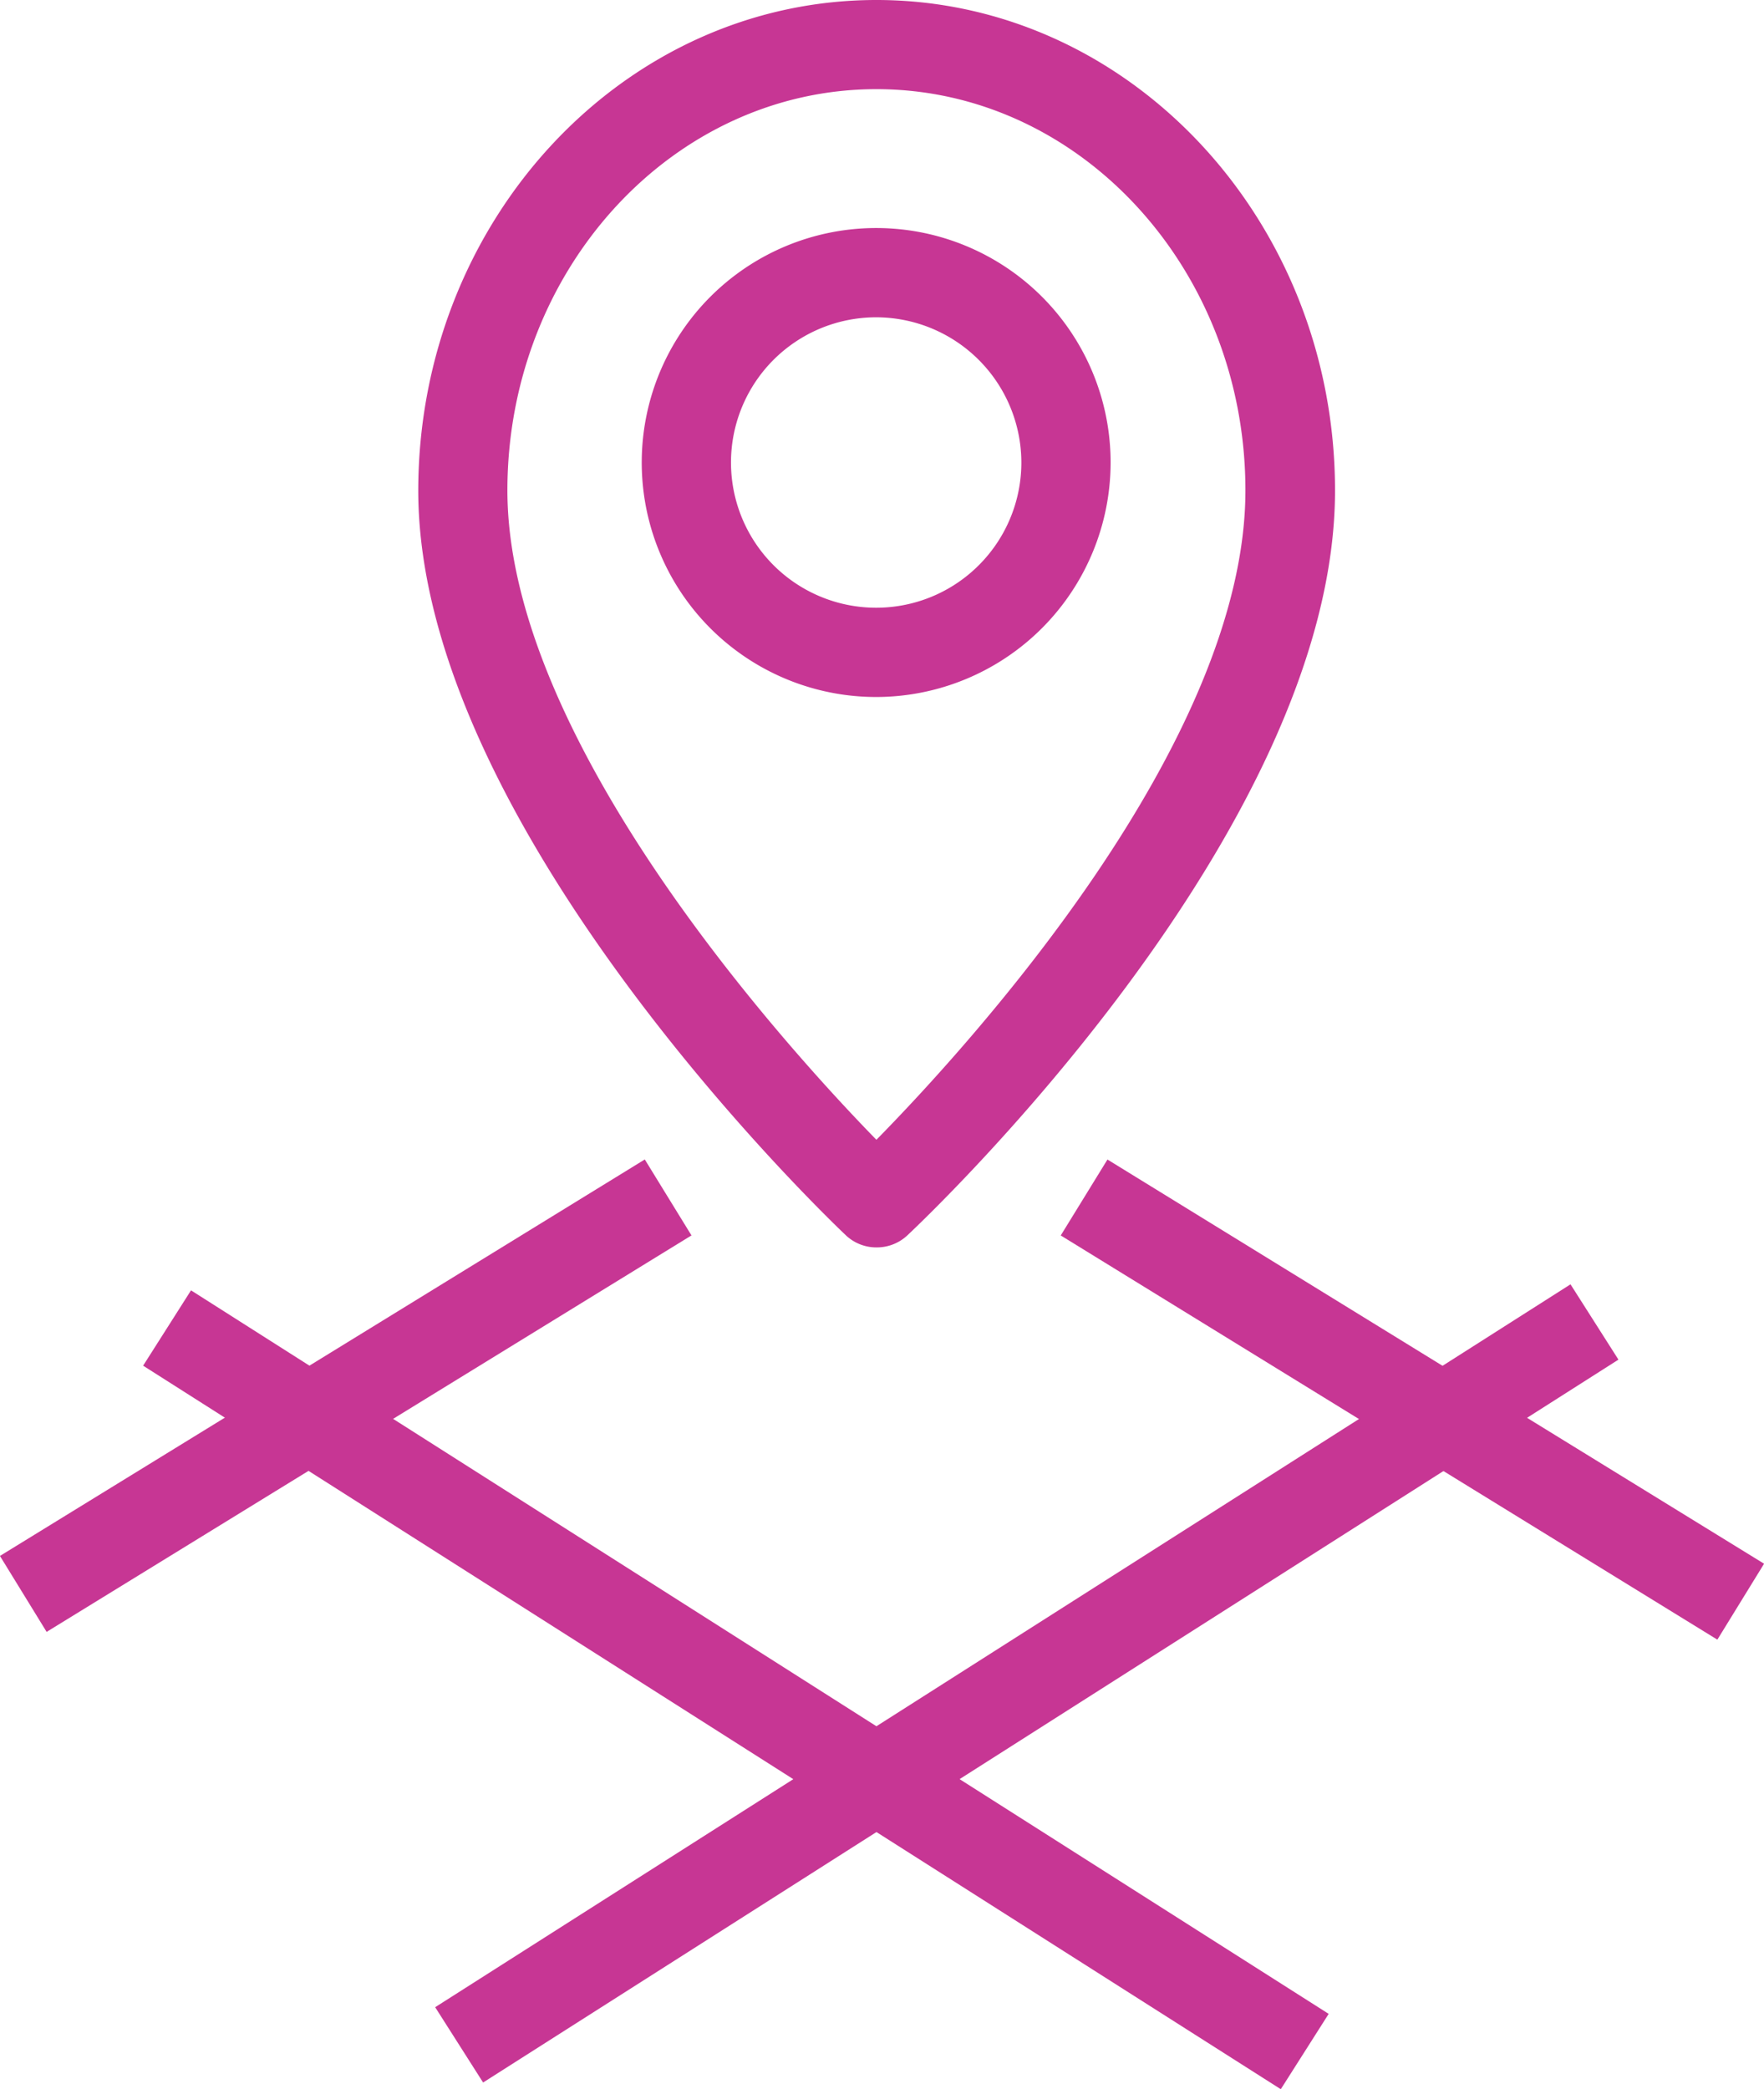
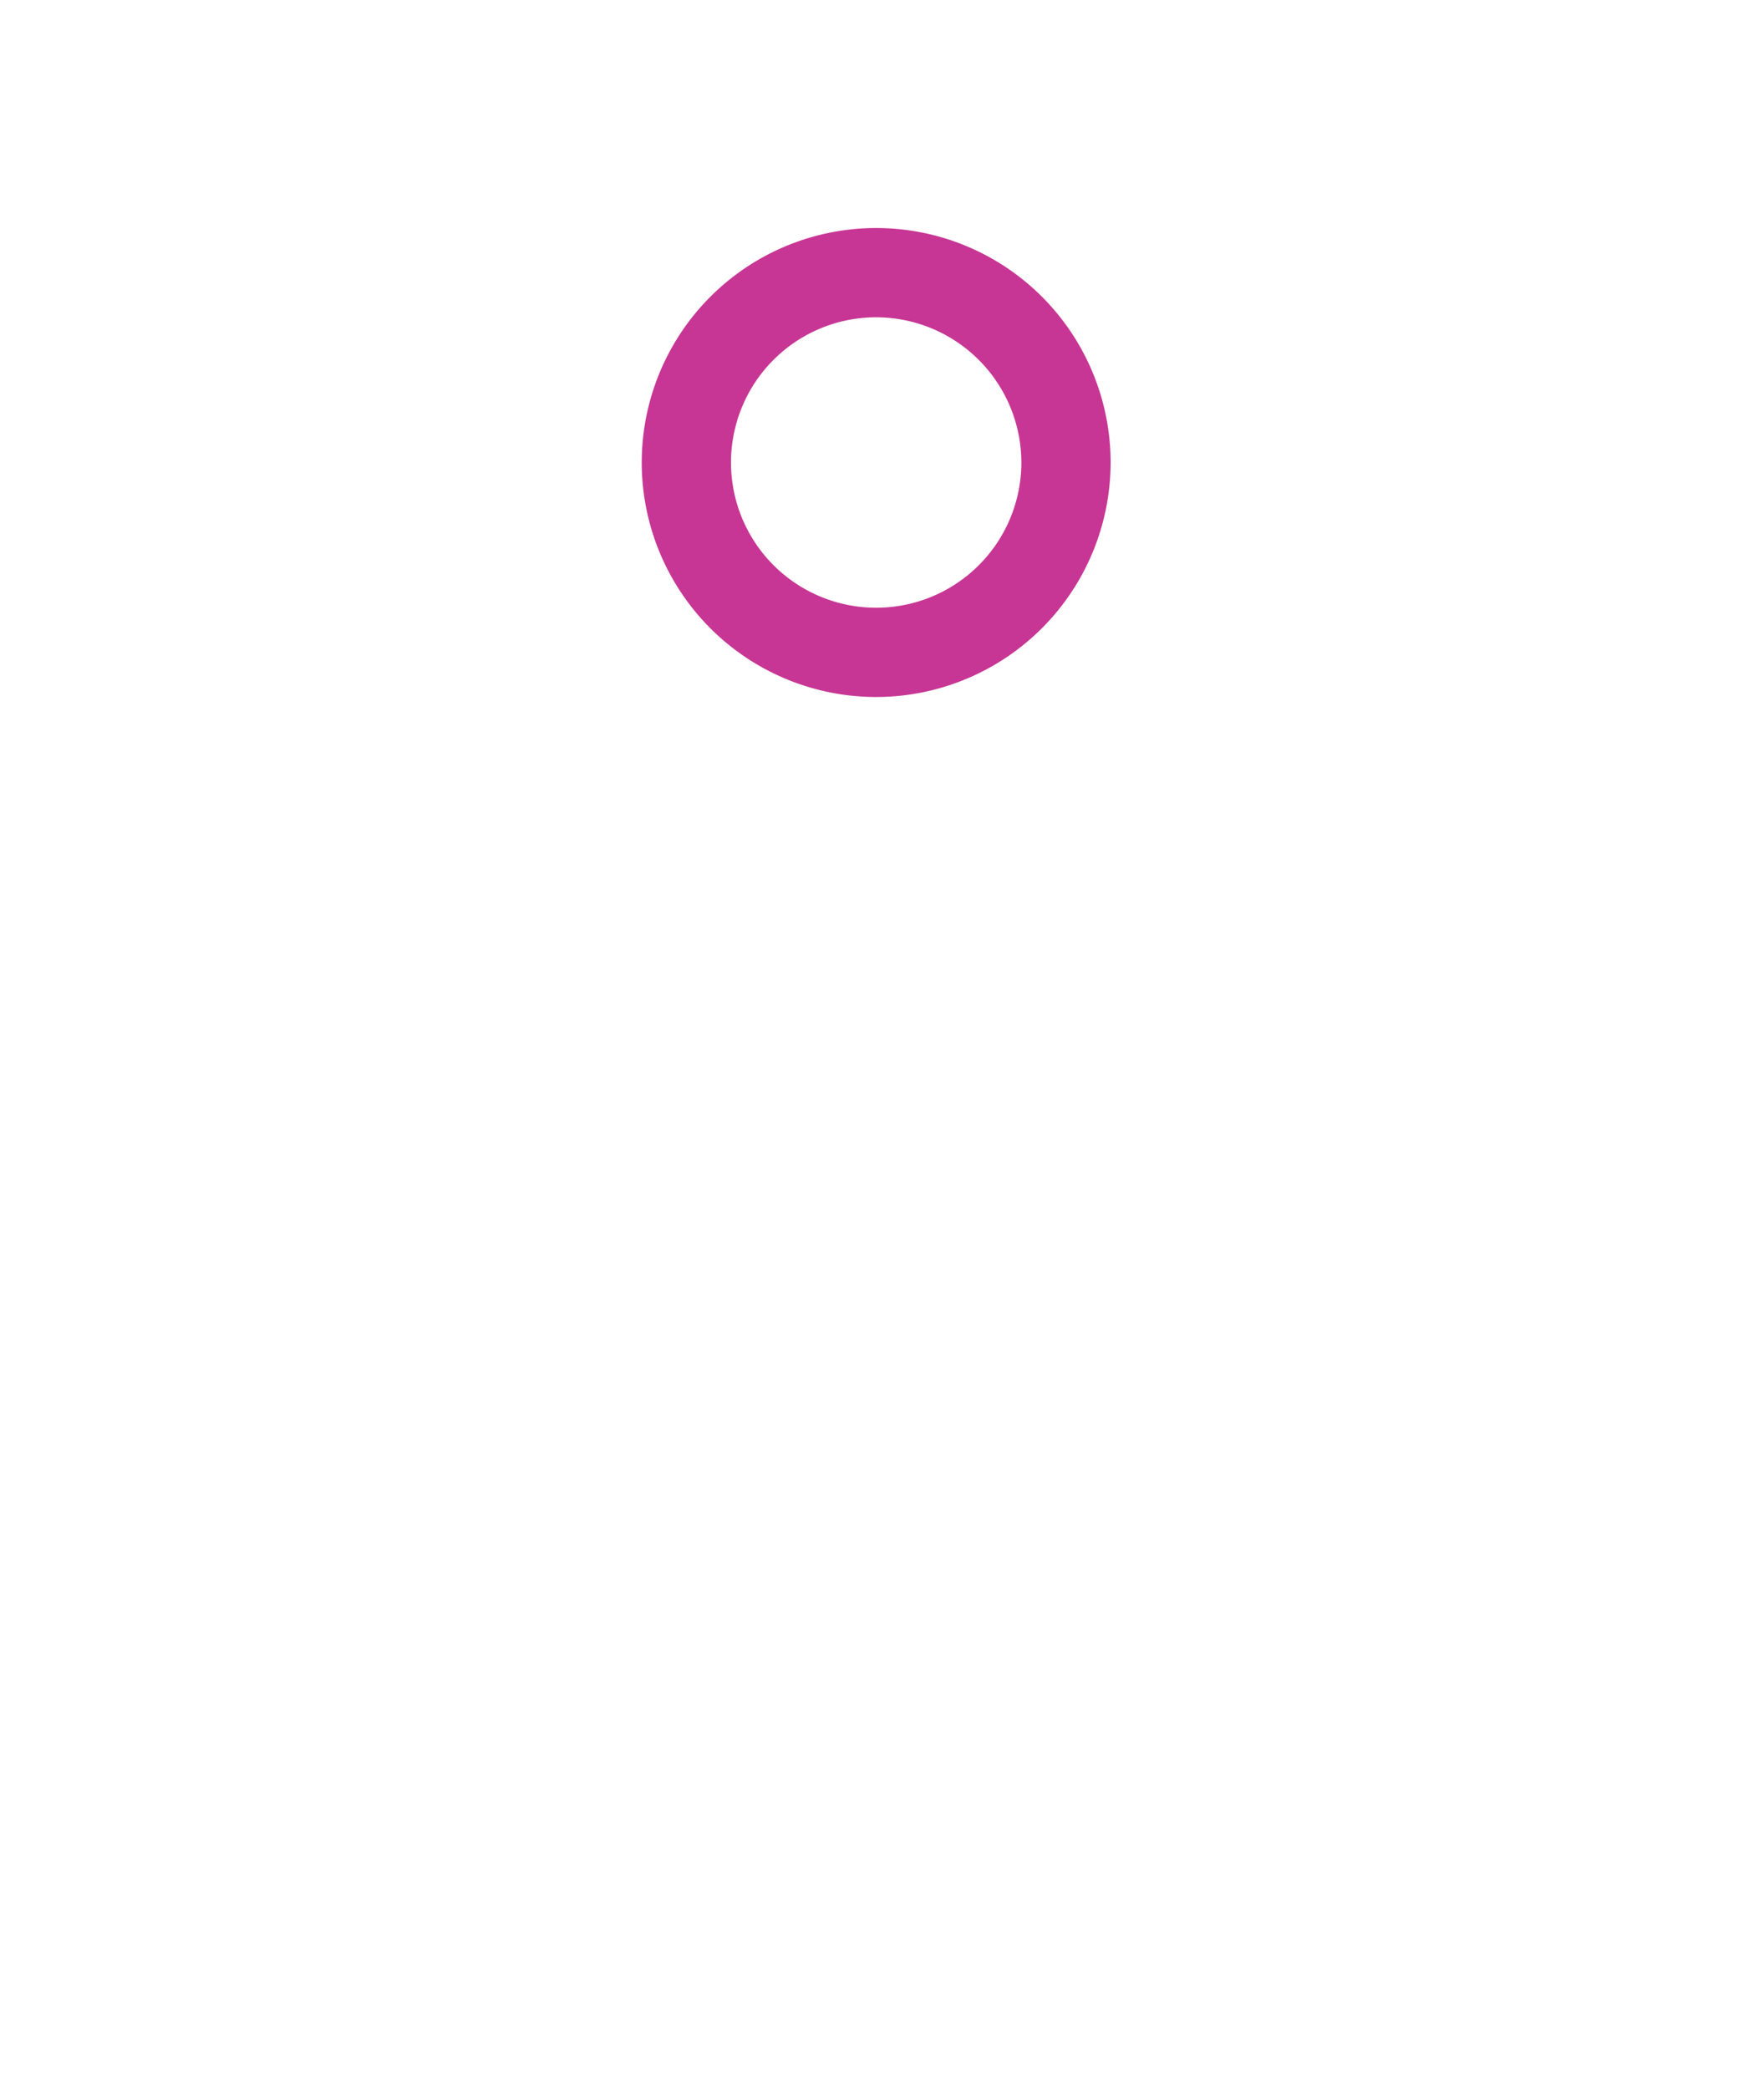
<svg xmlns="http://www.w3.org/2000/svg" viewBox="0 0 152.97 181.11">
  <defs>
    <style>.cls-1{fill:#c73694}</style>
  </defs>
  <g id="Layer_2">
    <g id="Layer_1-2">
-       <path d="M76 108.15a3.84 3.84 0 01-2.66-1.06c-1.51-1.43-37.07-35.41-37.07-64.56C36.29 19.08 54.09 0 76 0s39.77 19.08 39.77 42.53c0 29.57-35.58 63.16-37.09 64.58a3.87 3.87 0 01-2.68 1.04zM76 7.73c-17.63 0-32 15.61-32 34.79 0 21.55 23.9 48 32 56.3 8.11-8.26 32-34.43 32-56.3 0-19.18-14.36-34.79-32-34.79z" class="cls-1" />
      <path d="M76 60.43A20.33 20.33 0 1196.31 40.1 20.35 20.35 0 0176 60.43zm0-32.92A12.59 12.59 0 1088.57 40.1 12.61 12.61 0 0076 27.51z" class="cls-1" />
-       <path d="M30.69 142.08H147.4v7.74H30.69z" class="cls-1" transform="rotate(-32.48 89.048 145.956)" />
-       <path d="M-2.84 117.14H62.8v7.73H-2.84z" class="cls-1" transform="rotate(-31.58 29.98 121.007)" />
-       <path d="M59.95 88.03h7.74v116.91h-7.74z" class="cls-1" transform="rotate(-57.55 63.835 146.498)" />
-       <path d="M118.61 87.91h7.73v66.86h-7.73z" class="cls-1" transform="rotate(-58.39 122.482 121.337)" />
    </g>
  </g>
</svg>